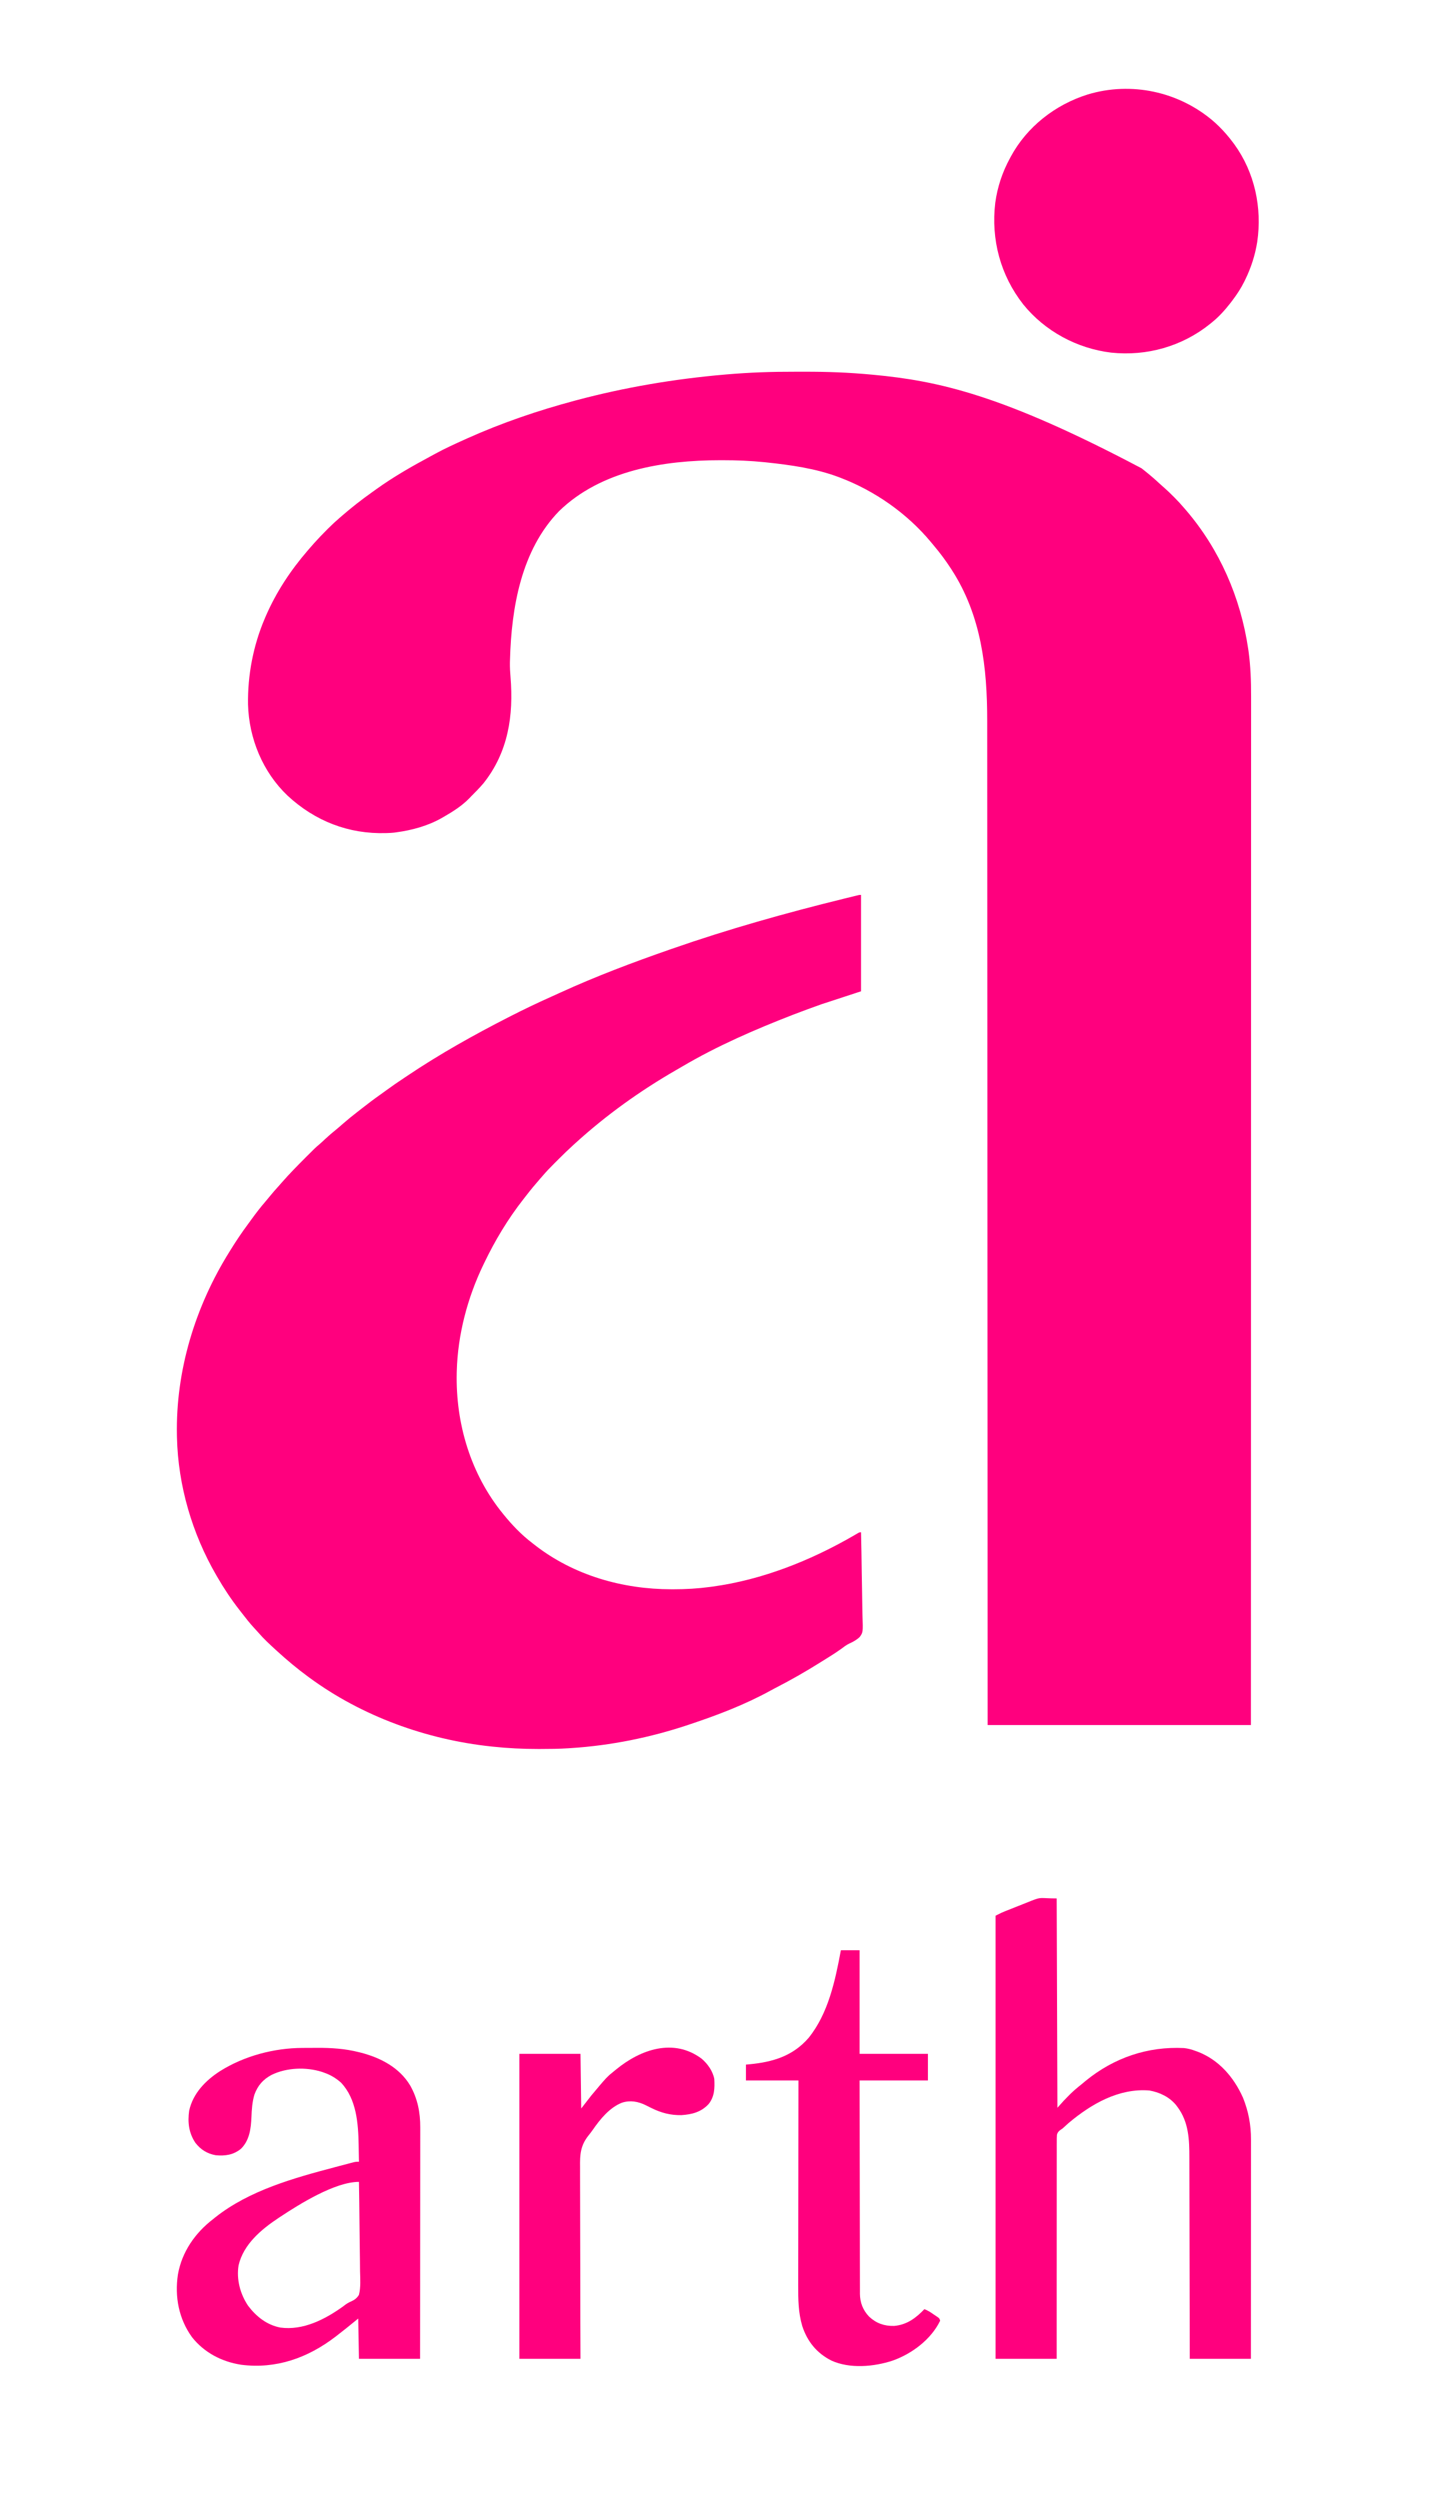
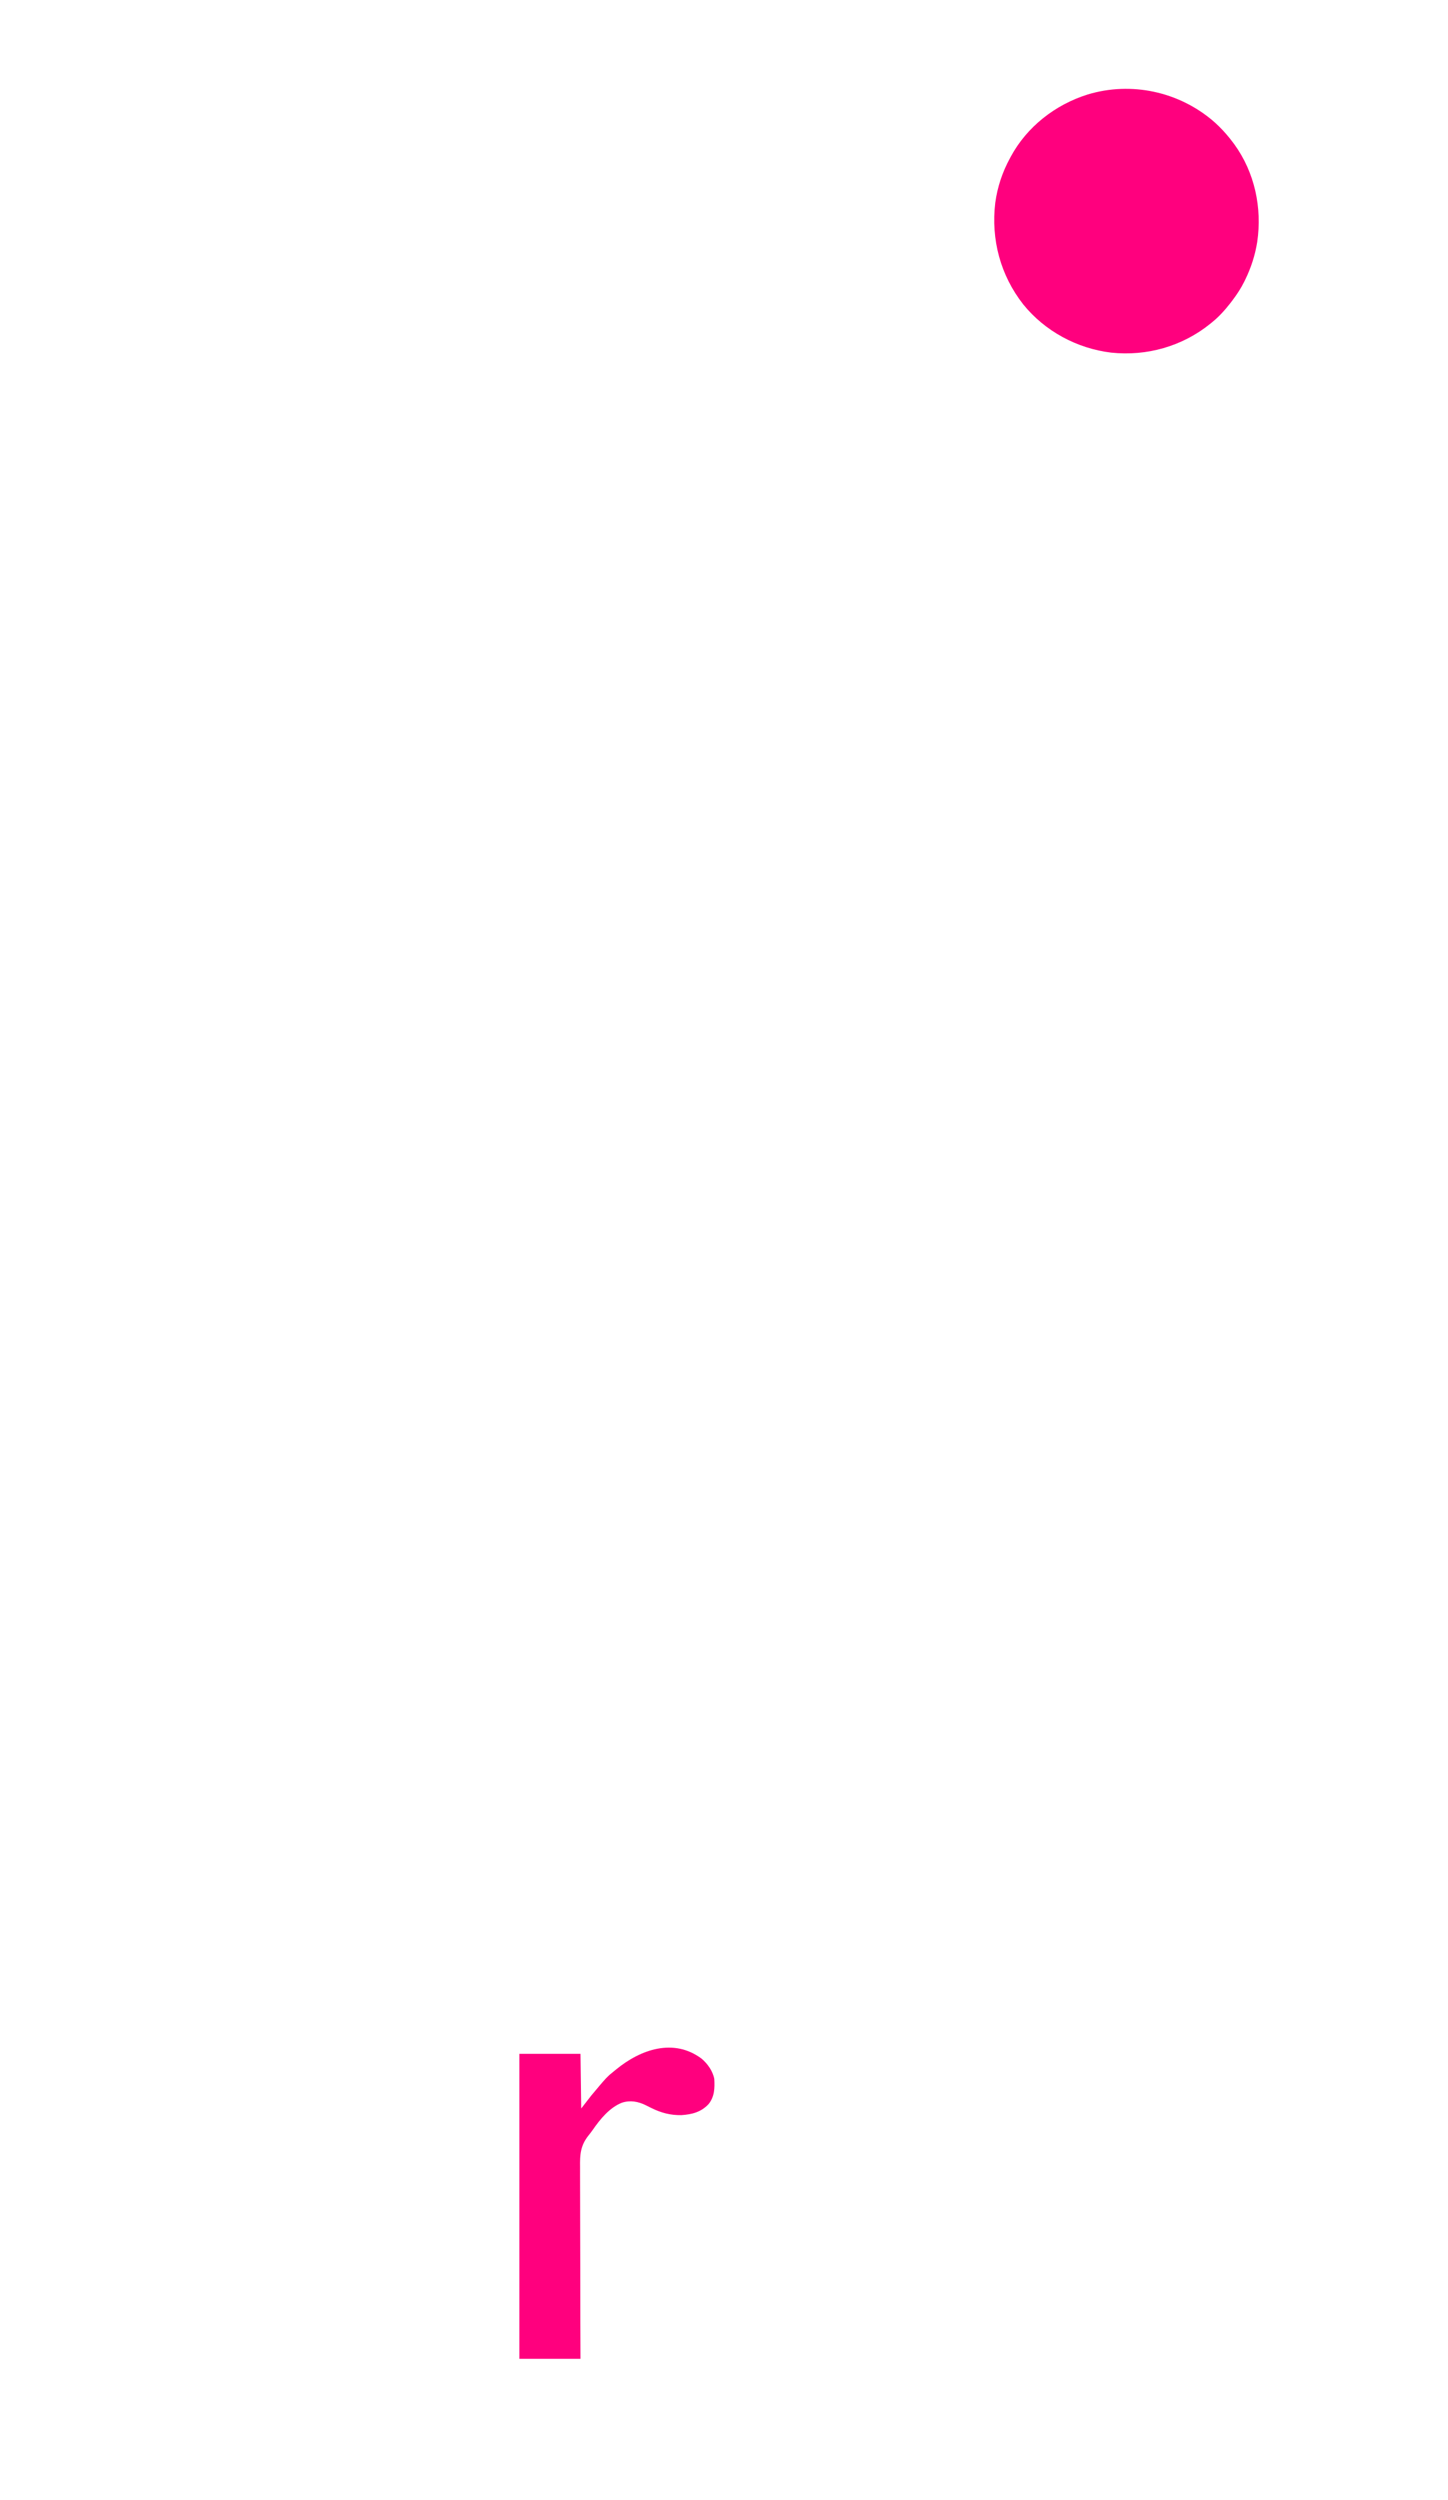
<svg xmlns="http://www.w3.org/2000/svg" version="1.1" width="2013" height="3475">
-   <path d="M0 0 C4.236 0.011 8.472 0.005 12.708 -0.007 C43.908 -0.078 75.074 1.049 106.143 4.011 C107.029 4.093 107.916 4.176 108.829 4.261 C198.887 12.726 288.169 32.039 481.518 134.261 C482.183 134.785 482.848 135.309 483.534 135.849 C491.516 142.162 499.252 148.664 506.674 155.628 C508.871 157.662 511.092 159.63 513.358 161.585 C517.607 165.288 521.608 169.202 525.58 173.198 C526.249 173.863 526.917 174.527 527.606 175.212 C532.115 179.73 536.366 184.415 540.518 189.261 C541.407 190.282 542.296 191.303 543.186 192.323 C590.145 247.072 619.275 314.186 629.768 385.386 C629.919 386.395 630.07 387.404 630.226 388.443 C633.099 409.274 633.814 430.199 633.764 451.199 C633.765 453.712 633.768 456.226 633.771 458.739 C633.776 464.171 633.774 469.602 633.768 475.034 C633.757 483.165 633.759 491.296 633.763 499.427 C633.768 513.291 633.765 527.155 633.756 541.019 C633.747 555.053 633.743 569.088 633.744 583.122 C633.744 584.455 633.744 584.455 633.744 585.815 C633.745 590.348 633.745 594.881 633.745 599.413 C633.748 632.161 633.741 664.908 633.729 697.655 C633.717 730.072 633.71 762.488 633.708 794.905 C633.708 795.912 633.707 796.92 633.707 797.959 C633.707 807.164 633.706 816.369 633.706 825.575 C633.704 848.455 633.702 871.336 633.7 894.216 C633.7 895.258 633.7 896.3 633.7 897.373 C633.695 948.013 633.682 998.653 633.669 1049.292 C633.664 1066.859 633.66 1084.426 633.655 1101.992 C633.655 1103.627 633.655 1103.627 633.654 1105.294 C633.642 1155.971 633.634 1206.649 633.628 1257.327 C633.628 1260.618 633.627 1263.909 633.627 1267.2 C633.624 1289.012 633.622 1310.824 633.619 1332.635 C633.614 1376.033 633.609 1419.43 633.603 1462.828 C633.603 1464.894 633.602 1466.961 633.602 1469.027 C633.594 1532.664 633.583 1596.301 633.569 1659.937 C633.569 1662.504 633.568 1665.07 633.567 1667.636 C633.552 1738.844 633.535 1810.052 633.518 1881.261 C512.738 1881.261 391.958 1881.261 267.518 1881.261 C267.503 1837.625 267.489 1793.989 267.474 1749.03 C267.459 1707.996 267.459 1707.996 267.444 1666.961 C267.443 1664.253 267.442 1661.545 267.441 1658.837 C267.418 1595.573 267.39 1532.309 267.359 1469.044 C267.358 1466.99 267.357 1464.935 267.356 1462.88 C267.335 1419.75 267.313 1376.62 267.291 1333.489 C267.279 1311.822 267.268 1290.155 267.257 1268.488 C267.255 1265.22 267.254 1261.952 267.252 1258.683 C267.226 1208.378 267.203 1158.074 267.187 1107.769 C267.187 1106.688 267.187 1105.607 267.186 1104.493 C267.181 1087.066 267.176 1069.639 267.17 1052.213 C267.155 1001.995 267.139 951.777 267.112 901.559 C267.111 900.008 267.111 900.008 267.11 898.427 C267.098 875.734 267.085 853.041 267.071 830.348 C267.065 821.216 267.06 812.084 267.055 802.952 C267.054 801.953 267.053 800.953 267.053 799.923 C267.034 767.765 267.024 735.608 267.02 703.45 C267.015 671.033 267.001 638.617 266.974 606.201 C266.971 601.713 266.967 597.225 266.964 592.737 C266.963 591.857 266.962 590.977 266.961 590.071 C266.951 576.188 266.95 562.305 266.953 548.422 C266.957 534.742 266.949 521.062 266.93 507.382 C266.921 500.076 266.916 492.77 266.924 485.464 C267.006 411.388 258.762 338.981 217.518 275.261 C217.03 274.507 216.542 273.753 216.039 272.976 C208.985 262.186 201.395 251.968 193.082 242.118 C191.574 240.328 190.084 238.524 188.596 236.718 C155.587 197.018 110.742 165.557 62.518 147.261 C61.739 146.964 60.96 146.666 60.157 146.36 C28.15 134.392 -6.541 129.588 -40.357 126.011 C-41.141 125.928 -41.926 125.844 -42.733 125.759 C-62.105 123.731 -81.316 123.021 -100.795 123.011 C-101.96 123.01 -103.125 123.009 -104.325 123.009 C-182.838 123.081 -269.943 136.999 -328.295 193.823 C-380.84 247.919 -394.469 327.763 -396.482 400.261 C-396.525 401.569 -396.567 402.878 -396.611 404.226 C-396.727 410.972 -396.321 417.574 -395.763 424.294 C-391.325 478.013 -398.955 528.965 -433.482 572.261 C-438.845 578.549 -444.636 584.425 -450.482 590.261 C-451.07 590.883 -451.658 591.506 -452.263 592.147 C-463.016 603.413 -476.059 611.573 -489.482 619.261 C-490.119 619.629 -490.756 619.998 -491.413 620.378 C-510.631 631.307 -532.687 637.333 -554.482 640.261 C-556.093 640.485 -556.093 640.485 -557.736 640.714 C-560.662 641.03 -563.54 641.176 -566.482 641.261 C-567.223 641.287 -567.963 641.312 -568.726 641.339 C-620.855 642.954 -667.698 624.571 -705.717 589.28 C-740.197 556.501 -759.406 509.795 -760.67 462.538 C-761.313 421.783 -753.469 380.789 -737.482 343.261 C-737.082 342.32 -736.681 341.378 -736.268 340.409 C-721.62 306.439 -701.591 276.208 -677.482 248.261 C-676.525 247.151 -676.525 247.151 -675.549 246.019 C-673.871 244.089 -672.178 242.174 -670.482 240.261 C-669.84 239.534 -669.199 238.808 -668.538 238.059 C-663.021 231.865 -657.298 225.924 -651.42 220.073 C-650.573 219.223 -649.727 218.373 -648.855 217.497 C-643.893 212.543 -638.819 207.808 -633.482 203.261 C-632.376 202.299 -631.271 201.337 -630.166 200.374 C-616.837 188.844 -603.101 178.061 -588.729 167.859 C-586.555 166.313 -584.391 164.755 -582.228 163.194 C-558.36 146.045 -532.812 131.463 -506.937 117.582 C-504.723 116.39 -502.517 115.184 -500.314 113.972 C-487.036 106.722 -473.265 100.48 -459.482 94.261 C-458.294 93.724 -457.106 93.187 -455.883 92.634 C-407.717 71.007 -357.459 53.896 -306.482 40.261 C-305.661 40.041 -304.841 39.821 -303.995 39.595 C-236.699 21.638 -167.85 10.04 -98.482 4.011 C-97.61 3.934 -96.737 3.856 -95.838 3.777 C-63.948 0.998 -32.001 -0.087 0 0 Z " fill="#FF007E" transform="translate(1105.482,516.739)" />
-   <path d="M0 0 C0 44.22 0 88.44 0 134 C-18.15 139.94 -36.3 145.88 -55 152 C-67.721 156.554 -80.405 161.121 -93 166 C-93.741 166.287 -94.481 166.574 -95.244 166.869 C-147.599 187.191 -199.927 209.905 -248.366 238.452 C-251.247 240.145 -254.142 241.812 -257.039 243.477 C-307.106 272.322 -354.253 306.088 -397 345 C-397.863 345.778 -398.726 346.557 -399.615 347.358 C-406.961 354.022 -414.057 360.901 -421.056 367.926 C-422.825 369.7 -424.599 371.468 -426.373 373.236 C-432.13 378.989 -437.744 384.78 -443 391 C-444.045 392.192 -445.092 393.382 -446.141 394.57 C-452.922 402.306 -459.445 410.186 -465.718 418.34 C-466.94 419.922 -468.177 421.493 -469.414 423.062 C-490.953 450.565 -508.932 480.51 -524 512 C-524.568 513.173 -524.568 513.173 -525.146 514.369 C-547.104 560.016 -560.644 611.249 -562 662 C-562.033 663.206 -562.033 663.206 -562.066 664.436 C-563.665 734.826 -542.702 805.062 -498 860 C-497.568 860.535 -497.136 861.07 -496.691 861.621 C-484.969 876.031 -471.831 889.774 -457 901 C-455.838 901.913 -454.677 902.827 -453.516 903.742 C-399.423 945.866 -331.601 965.206 -263.625 965.25 C-262.679 965.251 -261.734 965.251 -260.759 965.252 C-243.666 965.233 -226.956 964.299 -210 962 C-208.819 961.844 -207.638 961.689 -206.421 961.528 C-136.94 952.046 -69.255 925.021 -8.929 889.911 C-7.599 889.139 -7.599 889.139 -6.242 888.352 C-5.467 887.896 -4.692 887.441 -3.894 886.971 C-2 886 -2 886 0 886 C0.445 904.419 0.779 922.837 0.984 941.261 C1.082 949.817 1.215 958.369 1.433 966.923 C1.623 974.384 1.745 981.842 1.788 989.305 C1.812 993.254 1.87 997.196 2.009 1001.142 C2.819 1025.051 2.819 1025.051 -1.816 1031.543 C-6.18 1035.722 -11.068 1038.361 -16.548 1040.807 C-20.605 1042.781 -24.092 1045.487 -27.688 1048.188 C-34.886 1053.32 -42.281 1058.054 -49.823 1062.662 C-52.144 1064.089 -54.452 1065.535 -56.758 1066.984 C-77.209 1079.811 -98.091 1091.733 -119.574 1102.742 C-121.659 1103.823 -123.725 1104.929 -125.781 1106.062 C-161.25 1125.587 -199.666 1140.226 -238 1153 C-238.64 1153.215 -239.281 1153.429 -239.94 1153.65 C-292.36 1171.208 -347.802 1182.472 -403 1186 C-404.869 1186.128 -404.869 1186.128 -406.775 1186.259 C-419.741 1187.1 -432.697 1187.242 -445.688 1187.25 C-446.821 1187.251 -447.954 1187.252 -449.122 1187.253 C-470.203 1187.24 -491.042 1186.245 -512 1184 C-512.666 1183.93 -513.332 1183.859 -514.019 1183.787 C-604.233 1174.189 -693.746 1141.827 -767 1088 C-767.566 1087.585 -768.133 1087.17 -768.716 1086.743 C-783.816 1075.651 -798.187 1063.651 -812 1051 C-812.516 1050.529 -813.032 1050.058 -813.563 1049.573 C-822.11 1041.769 -830.553 1033.971 -838.102 1025.176 C-840.267 1022.693 -842.509 1020.289 -844.75 1017.875 C-849.988 1012.124 -854.783 1006.091 -859.519 999.923 C-861.056 997.927 -862.609 995.944 -864.164 993.961 C-875.556 979.357 -885.74 964.036 -895 948 C-895.378 947.352 -895.756 946.704 -896.146 946.037 C-929.864 888.018 -949.443 821.193 -951 754 C-951.022 753.06 -951.044 752.119 -951.066 751.15 C-952.802 661.058 -925.604 572.212 -878 496 C-877.156 494.633 -877.156 494.633 -876.294 493.238 C-868.869 481.232 -861.072 469.594 -852.665 458.255 C-850.916 455.886 -849.187 453.503 -847.461 451.117 C-841.421 442.795 -835.259 434.685 -828.52 426.918 C-826.08 424.092 -823.72 421.217 -821.375 418.312 C-817.746 413.854 -813.969 409.562 -810.098 405.312 C-808.305 403.336 -806.552 401.335 -804.812 399.312 C-794.54 387.596 -783.628 376.524 -772.625 365.5 C-772.014 364.886 -771.402 364.272 -770.772 363.64 C-758.938 351.766 -758.938 351.766 -752.695 346.45 C-749.944 344.097 -747.328 341.601 -744.688 339.125 C-739.916 334.685 -735.018 330.483 -729.934 326.402 C-726.451 323.55 -723.072 320.592 -719.688 317.625 C-713.265 312.02 -706.673 306.694 -699.923 301.489 C-697.812 299.854 -695.712 298.206 -693.613 296.555 C-685.178 289.932 -676.655 283.505 -667.884 277.336 C-664.98 275.276 -662.105 273.178 -659.226 271.083 C-651.596 265.539 -643.888 260.172 -636 255 C-634.317 253.868 -632.634 252.736 -630.951 251.602 C-585.808 221.269 -538.403 194.729 -490 170 C-489.383 169.684 -488.766 169.369 -488.131 169.044 C-469.283 159.406 -450.254 150.286 -430.925 141.654 C-426.613 139.728 -422.315 137.776 -418.023 135.805 C-368.527 113.163 -317.381 93.888 -266 76 C-264.575 75.502 -264.575 75.502 -263.12 74.995 C-184.466 47.546 -104.377 25.051 -23.5 5.188 C-22.42 4.922 -21.339 4.656 -20.226 4.383 C-17.204 3.641 -14.18 2.904 -11.156 2.168 C-9.802 1.836 -9.802 1.836 -8.421 1.498 C-7.6 1.299 -6.778 1.1 -5.932 0.895 C-5.216 0.721 -4.501 0.547 -3.764 0.368 C-2 0 -2 0 0 0 Z " fill="#FF007E" transform="translate(1197,1244)" />
  <path d="M0 0 C10.404 9.082 19.307 18.832 27.562 29.875 C28.212 30.741 28.862 31.608 29.531 32.5 C57.877 71.669 68.274 120.618 61.363 168.152 C58.372 186.762 52.832 203.961 44.562 220.875 C44.24 221.539 43.918 222.202 43.586 222.886 C38.821 232.574 33.094 241.292 26.562 249.875 C25.576 251.182 25.576 251.182 24.57 252.516 C16.887 262.399 8.354 272.038 -1.438 279.875 C-2.344 280.619 -3.25 281.363 -4.184 282.129 C-42.981 313.391 -92.292 327.297 -141.721 322.055 C-189.167 316.303 -233.758 292.336 -263.926 255.034 C-295.682 214.493 -308.872 164.826 -302.84 113.826 C-299.852 91.913 -292.992 71.262 -282.438 51.875 C-282.111 51.264 -281.785 50.654 -281.449 50.024 C-258.942 8.037 -219.268 -22.78 -174.095 -36.855 C-113.651 -55.054 -47.911 -40.816 0 0 Z " fill="#FF007E" transform="translate(1686.438,168.125)" />
-   <path d="M0 0 C0.33 96.03 0.66 192.06 1 291 C3.97 287.7 6.94 284.4 10 281 C12.273 278.619 14.547 276.262 16.875 273.938 C17.472 273.342 18.068 272.746 18.683 272.132 C23.839 267.046 29.309 262.477 35 258 C36.793 256.501 38.584 255.001 40.375 253.5 C79.675 221.436 126.498 205.505 177 208 C182.615 208.622 187.704 210.014 193 212 C194.052 212.374 195.104 212.748 196.188 213.133 C225.701 224.501 246.352 248.699 259 277 C266.597 295.853 270.169 314.854 270.12 335.155 C270.122 337.114 270.122 337.114 270.123 339.113 C270.125 342.719 270.121 346.324 270.116 349.929 C270.112 353.825 270.113 357.72 270.114 361.616 C270.114 368.359 270.111 375.101 270.106 381.844 C270.098 391.592 270.095 401.341 270.094 411.09 C270.092 426.908 270.085 442.725 270.075 458.543 C270.066 473.906 270.059 489.268 270.055 504.63 C270.055 506.051 270.055 506.051 270.054 507.501 C270.053 512.255 270.052 517.008 270.05 521.762 C270.04 561.175 270.022 600.587 270 640 C241.95 640 213.9 640 185 640 C184.978 626.282 184.978 626.282 184.956 612.288 C184.907 582.976 184.844 553.665 184.771 524.354 C184.76 519.795 184.749 515.237 184.738 510.679 C184.734 509.318 184.734 509.318 184.731 507.929 C184.696 493.265 184.671 478.602 184.65 463.938 C184.628 448.875 184.595 433.812 184.551 418.749 C184.525 409.465 184.507 400.182 184.501 390.898 C184.495 384.519 184.479 378.14 184.454 371.761 C184.44 368.089 184.431 364.417 184.435 360.745 C184.456 335.496 183.682 311.054 168 290 C167.429 289.223 166.858 288.445 166.27 287.645 C156.949 276.098 143.405 269.603 129 267 C86.441 263.501 47.924 285.763 16.379 312.367 C14.308 314.175 12.281 316.025 10.273 317.902 C8 320 8 320 6.278 321.073 C3.135 323.21 1.287 324.849 0.348 328.612 C0.098 331.973 0.074 335.272 0.12 338.642 C0.105 340.573 0.105 340.573 0.09 342.543 C0.063 346.11 0.079 349.676 0.103 353.243 C0.121 357.092 0.098 360.94 0.081 364.789 C0.056 371.455 0.057 378.12 0.075 384.786 C0.101 394.424 0.088 404.061 0.066 413.698 C0.032 429.335 0.028 444.971 0.045 460.608 C0.06 475.797 0.061 490.985 0.043 506.174 C0.042 507.111 0.04 508.047 0.039 509.012 C0.033 513.709 0.027 518.406 0.021 523.104 C-0.031 562.069 -0.026 601.034 0 640 C-28.05 640 -56.1 640 -85 640 C-85 436.72 -85 233.44 -85 24 C-76 19.5 -76 19.5 -72.04 17.925 C-71.156 17.572 -70.272 17.218 -69.361 16.854 C-68.434 16.487 -67.506 16.12 -66.551 15.742 C-65.575 15.353 -64.599 14.964 -63.594 14.563 C-60.502 13.33 -57.407 12.103 -54.312 10.875 C-52.223 10.043 -50.134 9.211 -48.045 8.379 C-43.45 6.549 -38.853 4.721 -34.256 2.897 C-20.75 -2.473 -22.671 0 0 0 Z " fill="#FF007E" transform="translate(1469,2639)" />
-   <path d="M0 0 C1.081 -0.006 2.162 -0.011 3.275 -0.017 C5.558 -0.027 7.842 -0.033 10.125 -0.037 C13.528 -0.047 16.931 -0.078 20.334 -0.109 C39.815 -0.204 59.393 1.067 78.34 5.891 C79.361 6.145 80.381 6.399 81.433 6.661 C108.688 13.747 134.754 27.305 149.648 52.067 C160.021 70.223 163.863 89.73 163.768 110.522 C163.769 111.919 163.77 113.317 163.773 114.714 C163.777 118.515 163.77 122.317 163.759 126.118 C163.751 130.232 163.754 134.346 163.755 138.459 C163.756 145.574 163.75 152.689 163.739 159.803 C163.723 170.09 163.717 180.376 163.715 190.663 C163.71 207.355 163.697 224.047 163.678 240.739 C163.66 256.947 163.646 273.155 163.637 289.363 C163.637 290.363 163.636 291.363 163.636 292.394 C163.633 297.412 163.63 302.43 163.628 307.448 C163.607 349.033 163.57 390.618 163.527 432.203 C135.477 432.203 107.427 432.203 78.527 432.203 C78.197 413.723 77.867 395.243 77.527 376.203 C72.247 380.493 66.967 384.783 61.527 389.203 C56.883 392.902 52.235 396.586 47.527 400.203 C46.942 400.654 46.356 401.105 45.752 401.569 C7.43 430.875 -36.528 446.672 -85.232 440.434 C-112.086 436.287 -136.452 423.663 -153.473 402.203 C-171.902 376.843 -177.794 345.868 -173.148 315.125 C-167.761 283.859 -149.382 257.351 -124.473 238.203 C-123.501 237.416 -122.529 236.628 -121.527 235.816 C-74.283 198.104 -11.669 180.772 45.812 165.597 C47.122 165.251 48.432 164.905 49.741 164.558 C54.089 163.407 58.44 162.267 62.793 161.133 C63.918 160.836 65.042 160.54 66.201 160.235 C67.24 159.966 68.278 159.698 69.349 159.421 C70.256 159.185 71.163 158.949 72.098 158.705 C74.527 158.203 74.527 158.203 78.527 158.203 C78.432 152.39 78.326 146.578 78.21 140.765 C78.172 138.796 78.137 136.827 78.105 134.857 C77.623 105.258 75.171 70.855 53.527 48.203 C46.235 41.747 38.727 37.336 29.527 34.203 C28.704 33.908 27.88 33.613 27.031 33.309 C4.948 26.315 -22.076 27.294 -42.973 37.516 C-54.785 43.858 -62.149 52.243 -66.785 64.953 C-69.85 75.168 -70.491 85.557 -70.91 96.141 C-71.583 111.957 -73.555 128.563 -85.473 140.203 C-95.84 148.72 -107.322 150.388 -120.473 149.203 C-132.37 147.068 -141.561 141.415 -148.91 131.828 C-157.995 118.285 -159.808 103.209 -157.473 87.203 C-152.212 63.137 -134.632 45.152 -114.473 32.203 C-80.959 11.147 -39.512 0.167 0 0 Z M-31.473 235.203 C-32.078 235.602 -32.684 236.001 -33.308 236.413 C-57.246 252.299 -81.907 272.887 -88.785 302.141 C-92.018 321.662 -86.529 342.228 -75.512 358.512 C-64.171 373.48 -49.683 384.974 -30.879 388.734 C0.903 393.108 31.443 377.34 56.527 359.328 C57.054 358.92 57.58 358.513 58.122 358.093 C61.129 355.779 63.912 353.955 67.441 352.542 C72.254 350.354 75.846 347.853 78.527 343.203 C81.216 332.637 80.321 321.197 80.048 310.385 C79.954 306.014 79.946 301.644 79.928 297.272 C79.881 289.009 79.758 280.748 79.608 272.486 C79.44 263.074 79.357 253.662 79.282 244.249 C79.126 224.898 78.862 205.551 78.527 186.203 C45.168 186.203 -4.272 217.182 -31.473 235.203 Z " fill="#FF007E" transform="translate(420.473,2846.797)" />
-   <path d="M0 0 C8.58 0 17.16 0 26 0 C26 47.52 26 95.04 26 144 C57.35 144 88.7 144 121 144 C121 156.21 121 168.42 121 181 C89.65 181 58.3 181 26 181 C26.039 219.795 26.093 258.591 26.178 297.386 C26.188 301.968 26.198 306.551 26.208 311.133 C26.209 312.045 26.211 312.958 26.213 313.897 C26.244 328.66 26.261 343.422 26.273 358.184 C26.286 373.336 26.313 388.489 26.355 403.641 C26.38 412.987 26.393 422.334 26.391 431.68 C26.391 438.093 26.406 444.506 26.432 450.919 C26.447 454.617 26.455 458.314 26.446 462.012 C26.436 466.028 26.457 470.044 26.481 474.06 C26.473 475.219 26.465 476.377 26.458 477.571 C26.586 489.803 30.612 500.22 39.035 509.16 C49.079 518.637 60.207 522.528 73.887 522.25 C91.377 520.846 104.285 511.413 116 499 C120.968 500.653 124.979 503.491 129.25 506.438 C130.348 507.173 130.348 507.173 131.469 507.924 C132.513 508.64 132.513 508.64 133.578 509.371 C134.211 509.803 134.845 510.236 135.497 510.681 C137 512 137 512 138 515 C125.389 541.105 98.662 561.037 71.891 570.492 C45.872 579.093 12.147 582.071 -13.301 570.371 C-33.66 560.03 -46.69 543.88 -53.75 522.312 C-59.195 503.792 -59.431 485.413 -59.348 466.248 C-59.335 462.409 -59.34 458.569 -59.342 454.73 C-59.343 448.1 -59.334 441.47 -59.317 434.84 C-59.293 425.254 -59.285 415.669 -59.281 406.083 C-59.275 390.526 -59.255 374.969 -59.226 359.411 C-59.199 344.311 -59.178 329.212 -59.165 314.112 C-59.164 313.179 -59.163 312.246 -59.162 311.285 C-59.158 306.604 -59.155 301.923 -59.151 297.242 C-59.12 258.495 -59.065 219.747 -59 181 C-83.09 181 -107.18 181 -132 181 C-132 173.74 -132 166.48 -132 159 C-130.271 158.841 -128.543 158.683 -126.762 158.52 C-94.569 155.385 -66.913 147.152 -45 122 C-17.367 87.764 -7.93 42.293 0 0 Z " fill="#FF007E" transform="translate(1169,2711)" />
  <path d="M0 0 C8.363 7.111 15.588 17.266 17.625 28.25 C18.315 41.018 18.015 52.857 9.625 63.25 C-0.778 74.301 -13.317 77.489 -28.062 78.504 C-43.222 78.758 -55.97 75.389 -69.477 68.77 C-70.387 68.325 -71.297 67.881 -72.234 67.424 C-74.031 66.54 -75.82 65.642 -77.602 64.729 C-88.227 59.456 -99.333 57.482 -110.77 61.219 C-128.033 68.052 -140.958 84.021 -151.277 98.902 C-153.322 101.827 -155.467 104.616 -157.719 107.384 C-168.403 121.171 -169.249 133.381 -168.968 150.427 C-168.924 154.02 -168.956 157.614 -168.978 161.207 C-169.006 167.409 -168.987 173.61 -168.935 179.812 C-168.859 188.779 -168.857 197.744 -168.871 206.711 C-168.892 221.264 -168.856 235.816 -168.783 250.369 C-168.712 264.492 -168.669 278.615 -168.662 292.738 C-168.661 293.611 -168.661 294.484 -168.661 295.384 C-168.659 299.763 -168.657 304.143 -168.656 308.523 C-168.646 344.766 -168.531 381.007 -168.375 417.25 C-196.425 417.25 -224.475 417.25 -253.375 417.25 C-253.375 277.33 -253.375 137.41 -253.375 -6.75 C-225.325 -6.75 -197.275 -6.75 -168.375 -6.75 C-168.045 18.33 -167.715 43.41 -167.375 69.25 C-162.755 63.31 -158.135 57.37 -153.375 51.25 C-131.692 25.319 -131.692 25.319 -120.375 16.25 C-119.885 15.847 -119.394 15.444 -118.889 15.029 C-84.918 -12.845 -38.987 -29.047 0 0 Z " fill="#FF007E" transform="translate(975.375,2861.75)" />
</svg>